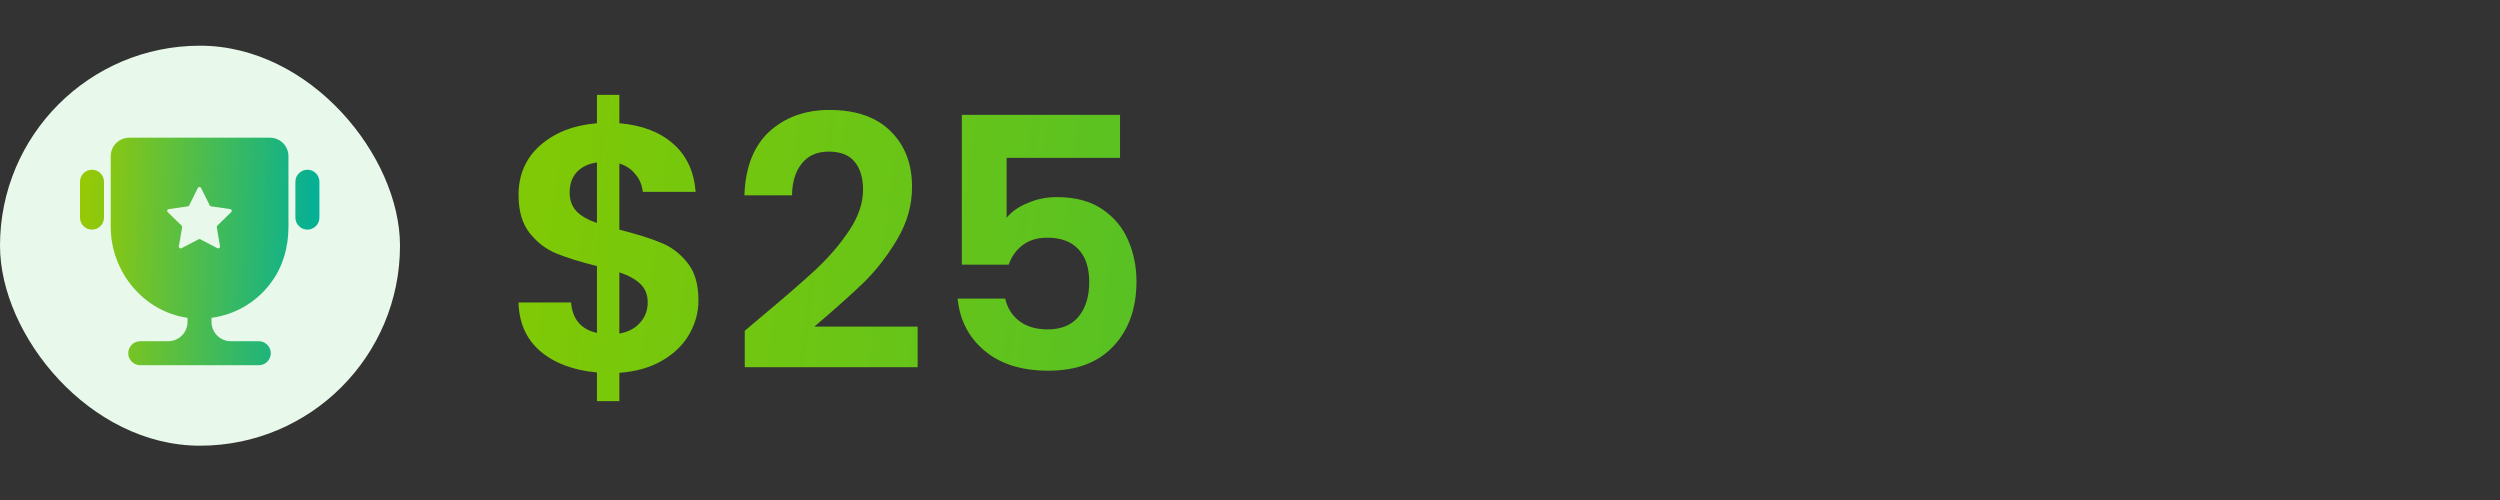
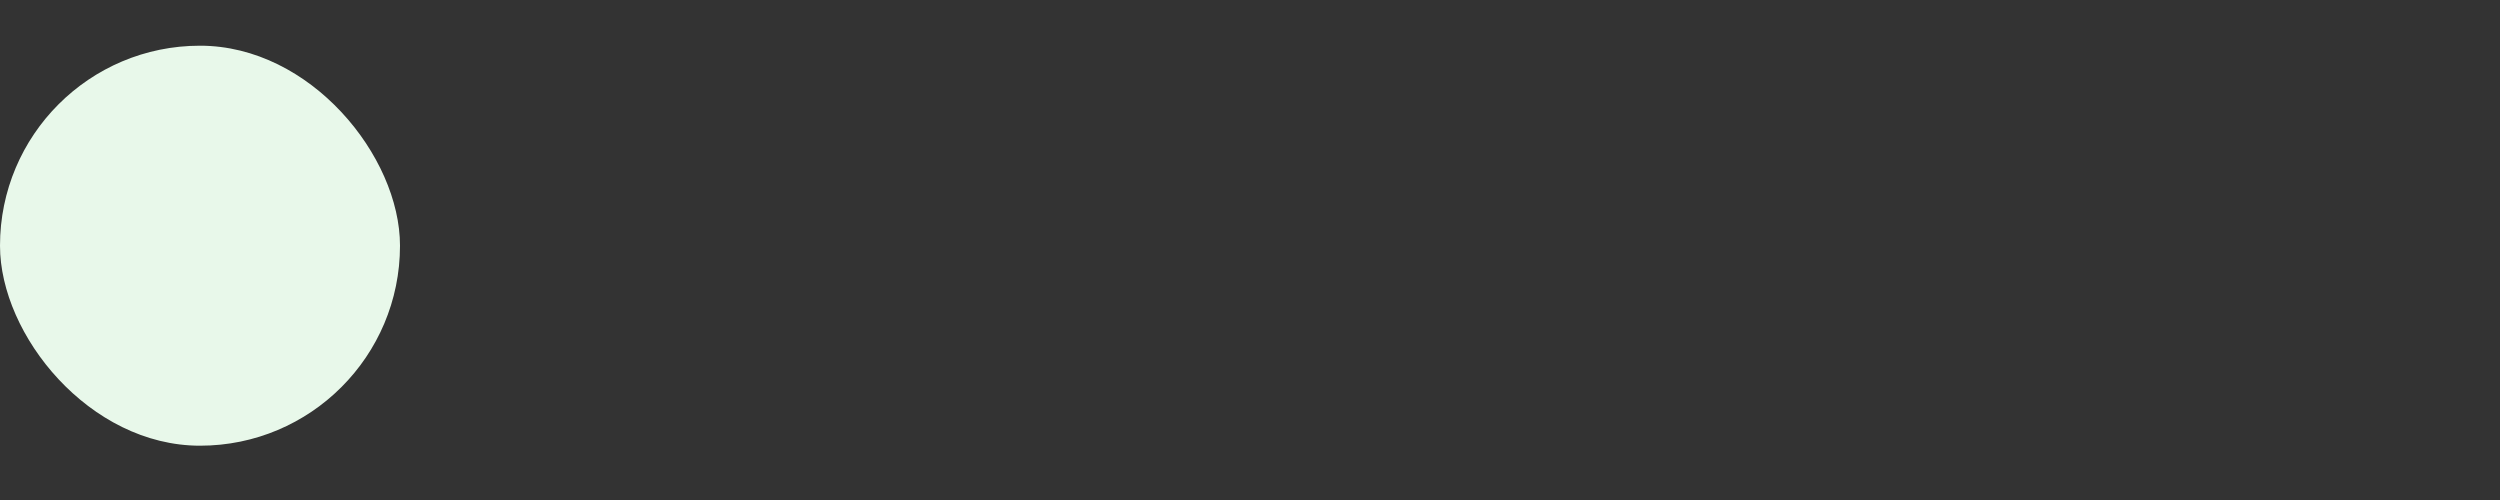
<svg xmlns="http://www.w3.org/2000/svg" width="250" height="50" viewBox="0 0 250 50" fill="none">
  <rect x="0" y="0" width="250" height="50" fill="#333333" stroke="none" />
  <rect y="4.57" width="40" height="40" rx="20" fill="#E8F8EA" />
  <g clip-path="url(#clip0_39888_4699)">
-     <path d="M9.2 22.962C8.54 22.962 8 22.422 8 21.762V18.174C8 17.514 8.54 16.974 9.2 16.974C9.86 16.974 10.4 17.514 10.4 18.174V21.762C10.4 22.422 9.86 22.962 9.2 22.962Z" fill="url(#paint0_linear_39888_4699)" />
-     <path d="M30.74 22.962C30.08 22.962 29.54 22.422 29.54 21.762V18.174C29.54 17.514 30.08 16.974 30.74 16.974C31.4 16.974 31.94 17.514 31.94 18.174V21.762C31.94 22.422 31.4 22.962 30.74 22.962Z" fill="url(#paint1_linear_39888_4699)" />
-     <path d="M27.044 28.338C28.268 26.742 28.844 24.738 28.844 22.722V15.618C28.844 14.598 28.016 13.77 26.996 13.77H12.92C11.9 13.77 11.072 14.598 11.072 15.618V22.662C11.072 27.27 14.444 31.17 18.752 31.782V32.19C18.752 33.258 17.888 34.122 16.82 34.122H14.024C13.364 34.122 12.824 34.662 12.824 35.322C12.824 35.982 13.364 36.522 14.024 36.522H25.88C26.54 36.522 27.08 35.982 27.08 35.322C27.08 34.662 26.54 34.122 25.88 34.122H23.084C22.016 34.122 21.152 33.258 21.152 32.19V31.782C23.456 31.47 25.556 30.294 27.044 28.35V28.338ZM20.036 23.922C20.036 23.922 19.916 23.898 19.868 23.922L18.152 24.822C18.02 24.894 17.864 24.774 17.888 24.63L18.212 22.722C18.212 22.722 18.212 22.602 18.164 22.566L16.772 21.21C16.664 21.102 16.724 20.922 16.868 20.91L18.788 20.634C18.788 20.634 18.896 20.586 18.92 20.538L19.784 18.798C19.844 18.666 20.036 18.666 20.108 18.798L20.972 20.538C20.972 20.538 21.044 20.622 21.104 20.634L23.024 20.91C23.168 20.934 23.228 21.114 23.12 21.21L21.728 22.566C21.728 22.566 21.668 22.662 21.68 22.722L22.004 24.63C22.028 24.774 21.872 24.882 21.74 24.822L20.024 23.922H20.036Z" fill="url(#paint2_linear_39888_4699)" />
-   </g>
-   <path d="M69.845 30.035C69.845 31.249 69.53 32.392 68.9 33.465C68.293 34.515 67.383 35.39 66.17 36.09C64.98 36.767 63.568 37.164 61.935 37.28V40.115H59.695V37.245C57.362 37.035 55.483 36.335 54.06 35.145C52.637 33.932 51.902 32.299 51.855 30.245H57.105C57.245 31.925 58.108 32.94 59.695 33.29V26.605C58.015 26.185 56.662 25.765 55.635 25.345C54.608 24.925 53.722 24.249 52.975 23.315C52.228 22.382 51.855 21.11 51.855 19.5C51.855 17.47 52.578 15.814 54.025 14.53C55.495 13.247 57.385 12.512 59.695 12.325V9.49H61.935V12.325C64.175 12.512 65.96 13.189 67.29 14.355C68.643 15.522 69.402 17.132 69.565 19.185H64.28C64.21 18.509 63.965 17.925 63.545 17.435C63.148 16.922 62.612 16.56 61.935 16.35V22.965C63.685 23.409 65.062 23.84 66.065 24.26C67.092 24.657 67.978 25.322 68.725 26.255C69.472 27.165 69.845 28.425 69.845 30.035ZM56.965 19.255C56.965 20.025 57.198 20.655 57.665 21.145C58.132 21.612 58.808 21.997 59.695 22.3V16.245C58.855 16.362 58.19 16.677 57.7 17.19C57.21 17.704 56.965 18.392 56.965 19.255ZM61.935 33.36C62.822 33.197 63.51 32.835 64 32.275C64.513 31.715 64.77 31.039 64.77 30.245C64.77 29.475 64.525 28.857 64.035 28.39C63.545 27.924 62.845 27.539 61.935 27.235V33.36ZM76.295 31.54C78.535 29.674 80.32 28.122 81.65 26.885C82.98 25.625 84.089 24.319 84.975 22.965C85.862 21.612 86.305 20.282 86.305 18.975C86.305 17.785 86.025 16.852 85.465 16.175C84.905 15.499 84.042 15.16 82.875 15.16C81.709 15.16 80.81 15.557 80.18 16.35C79.55 17.12 79.224 18.182 79.2 19.535H74.44C74.534 16.735 75.362 14.612 76.925 13.165C78.512 11.719 80.519 10.995 82.945 10.995C85.605 10.995 87.647 11.707 89.07 13.13C90.494 14.53 91.205 16.385 91.205 18.695C91.205 20.515 90.715 22.254 89.735 23.91C88.755 25.567 87.635 27.014 86.375 28.25C85.115 29.464 83.47 30.934 81.44 32.66H91.765V36.72H74.475V33.08L76.295 31.54ZM112.003 15.79H100.663V21.775C101.153 21.169 101.853 20.679 102.763 20.305C103.673 19.909 104.641 19.71 105.668 19.71C107.535 19.71 109.063 20.119 110.253 20.935C111.443 21.752 112.306 22.802 112.843 24.085C113.38 25.345 113.648 26.699 113.648 28.145C113.648 30.829 112.878 32.987 111.338 34.62C109.821 36.254 107.651 37.07 104.828 37.07C102.168 37.07 100.045 36.405 98.458 35.075C96.871 33.745 95.973 32.007 95.763 29.86H100.523C100.733 30.794 101.2 31.54 101.923 32.1C102.67 32.66 103.615 32.94 104.758 32.94C106.135 32.94 107.173 32.509 107.873 31.645C108.573 30.782 108.923 29.639 108.923 28.215C108.923 26.769 108.561 25.672 107.838 24.925C107.138 24.155 106.1 23.77 104.723 23.77C103.743 23.77 102.926 24.015 102.273 24.505C101.62 24.995 101.153 25.649 100.873 26.465H96.183V11.485H112.003V15.79Z" fill="url(#paint3_linear_39888_4699)" />
+     </g>
  <defs>
    <linearGradient id="paint0_linear_39888_4699" x1="8.772" y1="16.234" x2="32.473" y2="16.983" gradientUnits="userSpaceOnUse">
      <stop stop-color="#95C906" />
      <stop offset="1" stop-color="#00AF9A" />
    </linearGradient>
    <linearGradient id="paint1_linear_39888_4699" x1="8.772" y1="16.234" x2="32.473" y2="16.983" gradientUnits="userSpaceOnUse">
      <stop stop-color="#95C906" />
      <stop offset="1" stop-color="#00AF9A" />
    </linearGradient>
    <linearGradient id="paint2_linear_39888_4699" x1="8.772" y1="16.234" x2="32.473" y2="16.983" gradientUnits="userSpaceOnUse">
      <stop stop-color="#95C906" />
      <stop offset="1" stop-color="#00AF9A" />
    </linearGradient>
    <linearGradient id="paint3_linear_39888_4699" x1="56.439" y1="5.379" x2="251.33" y2="29.195" gradientUnits="userSpaceOnUse">
      <stop stop-color="#7FC906" />
      <stop offset="1" stop-color="#00AF66" />
    </linearGradient>
    <clipPath id="clip0_39888_4699">
-       <rect width="24" height="24" fill="white" transform="translate(8 12.57)" />
-     </clipPath>
+       </clipPath>
  </defs>
</svg>